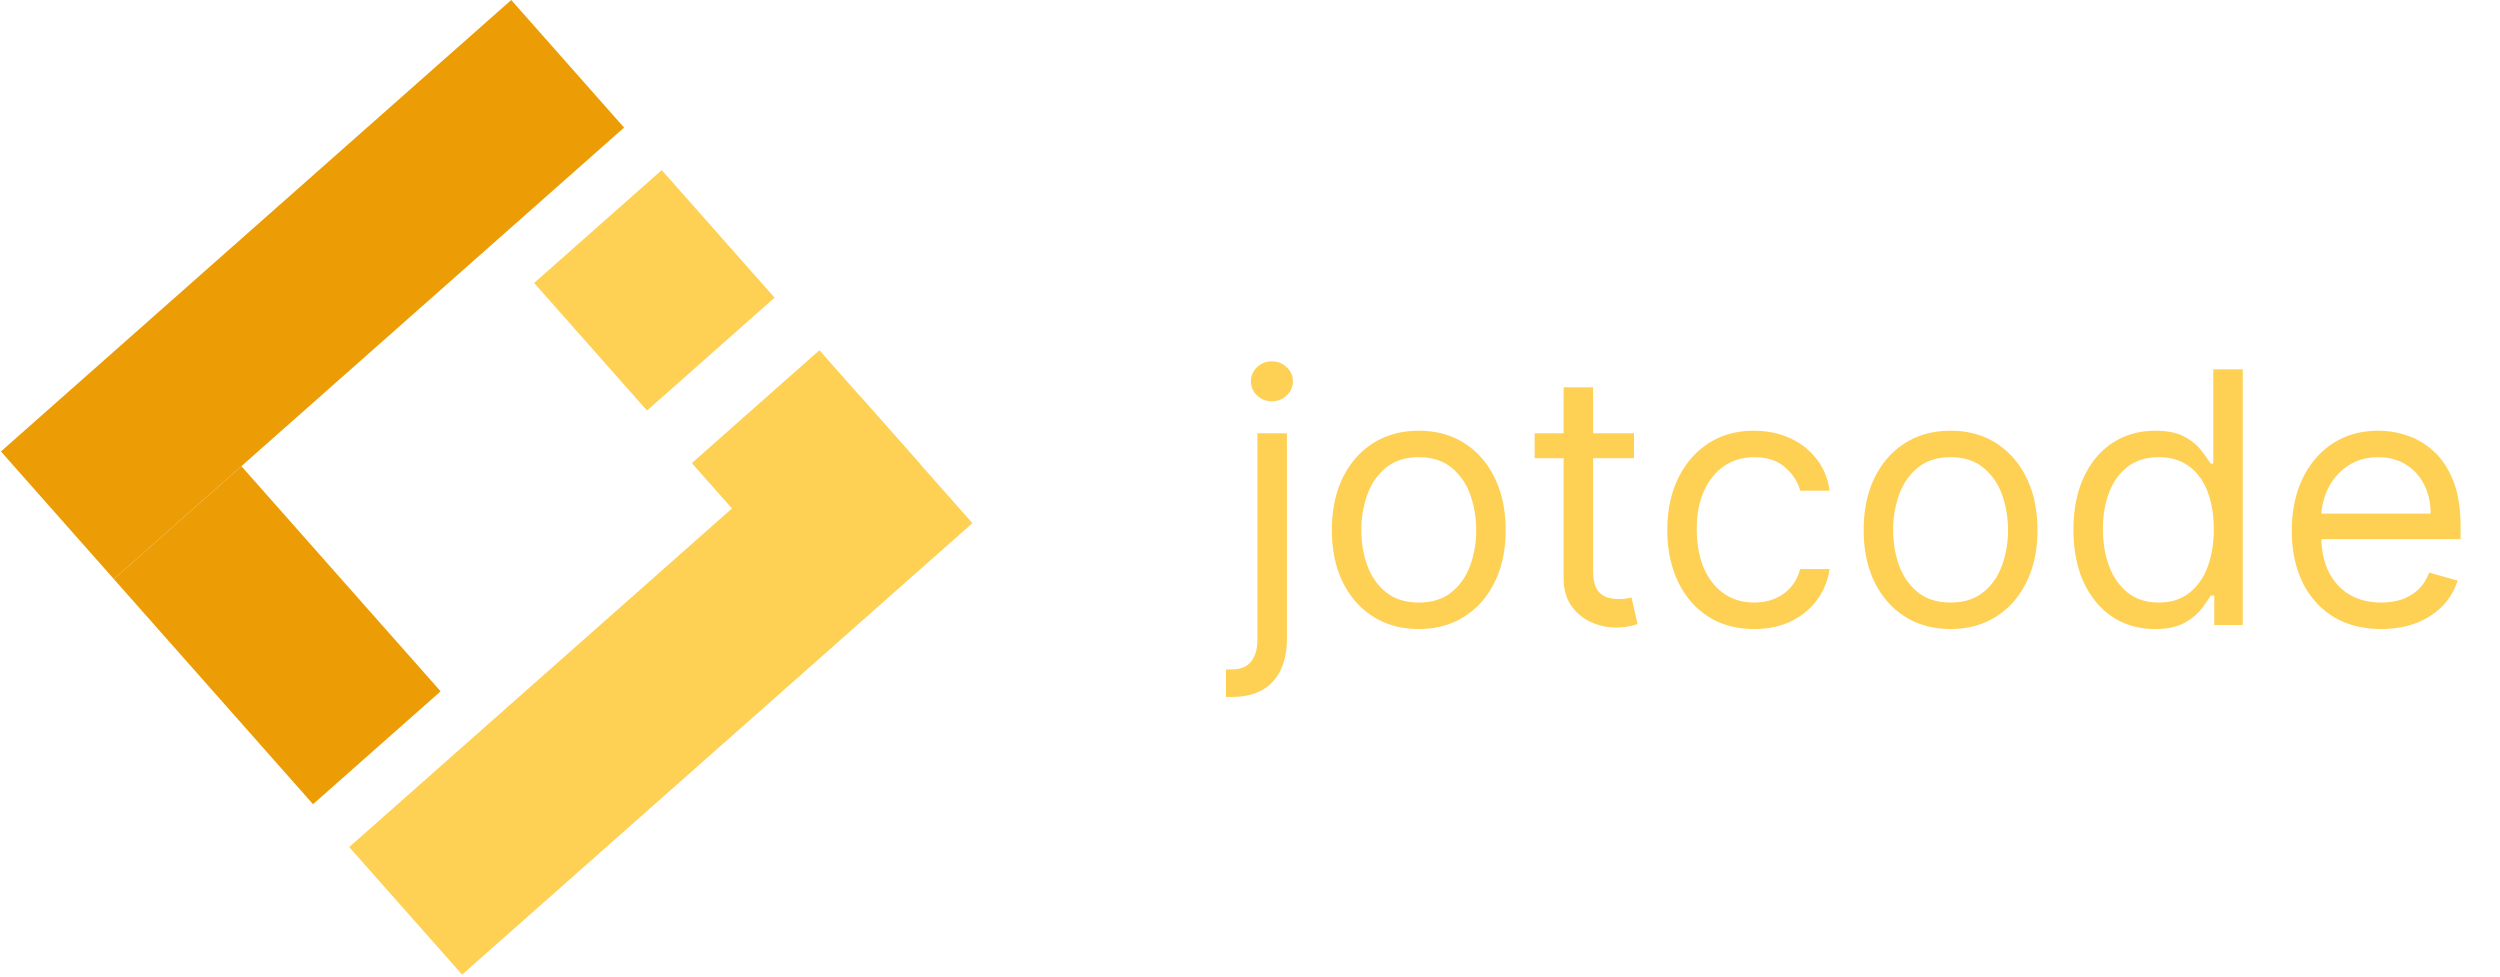
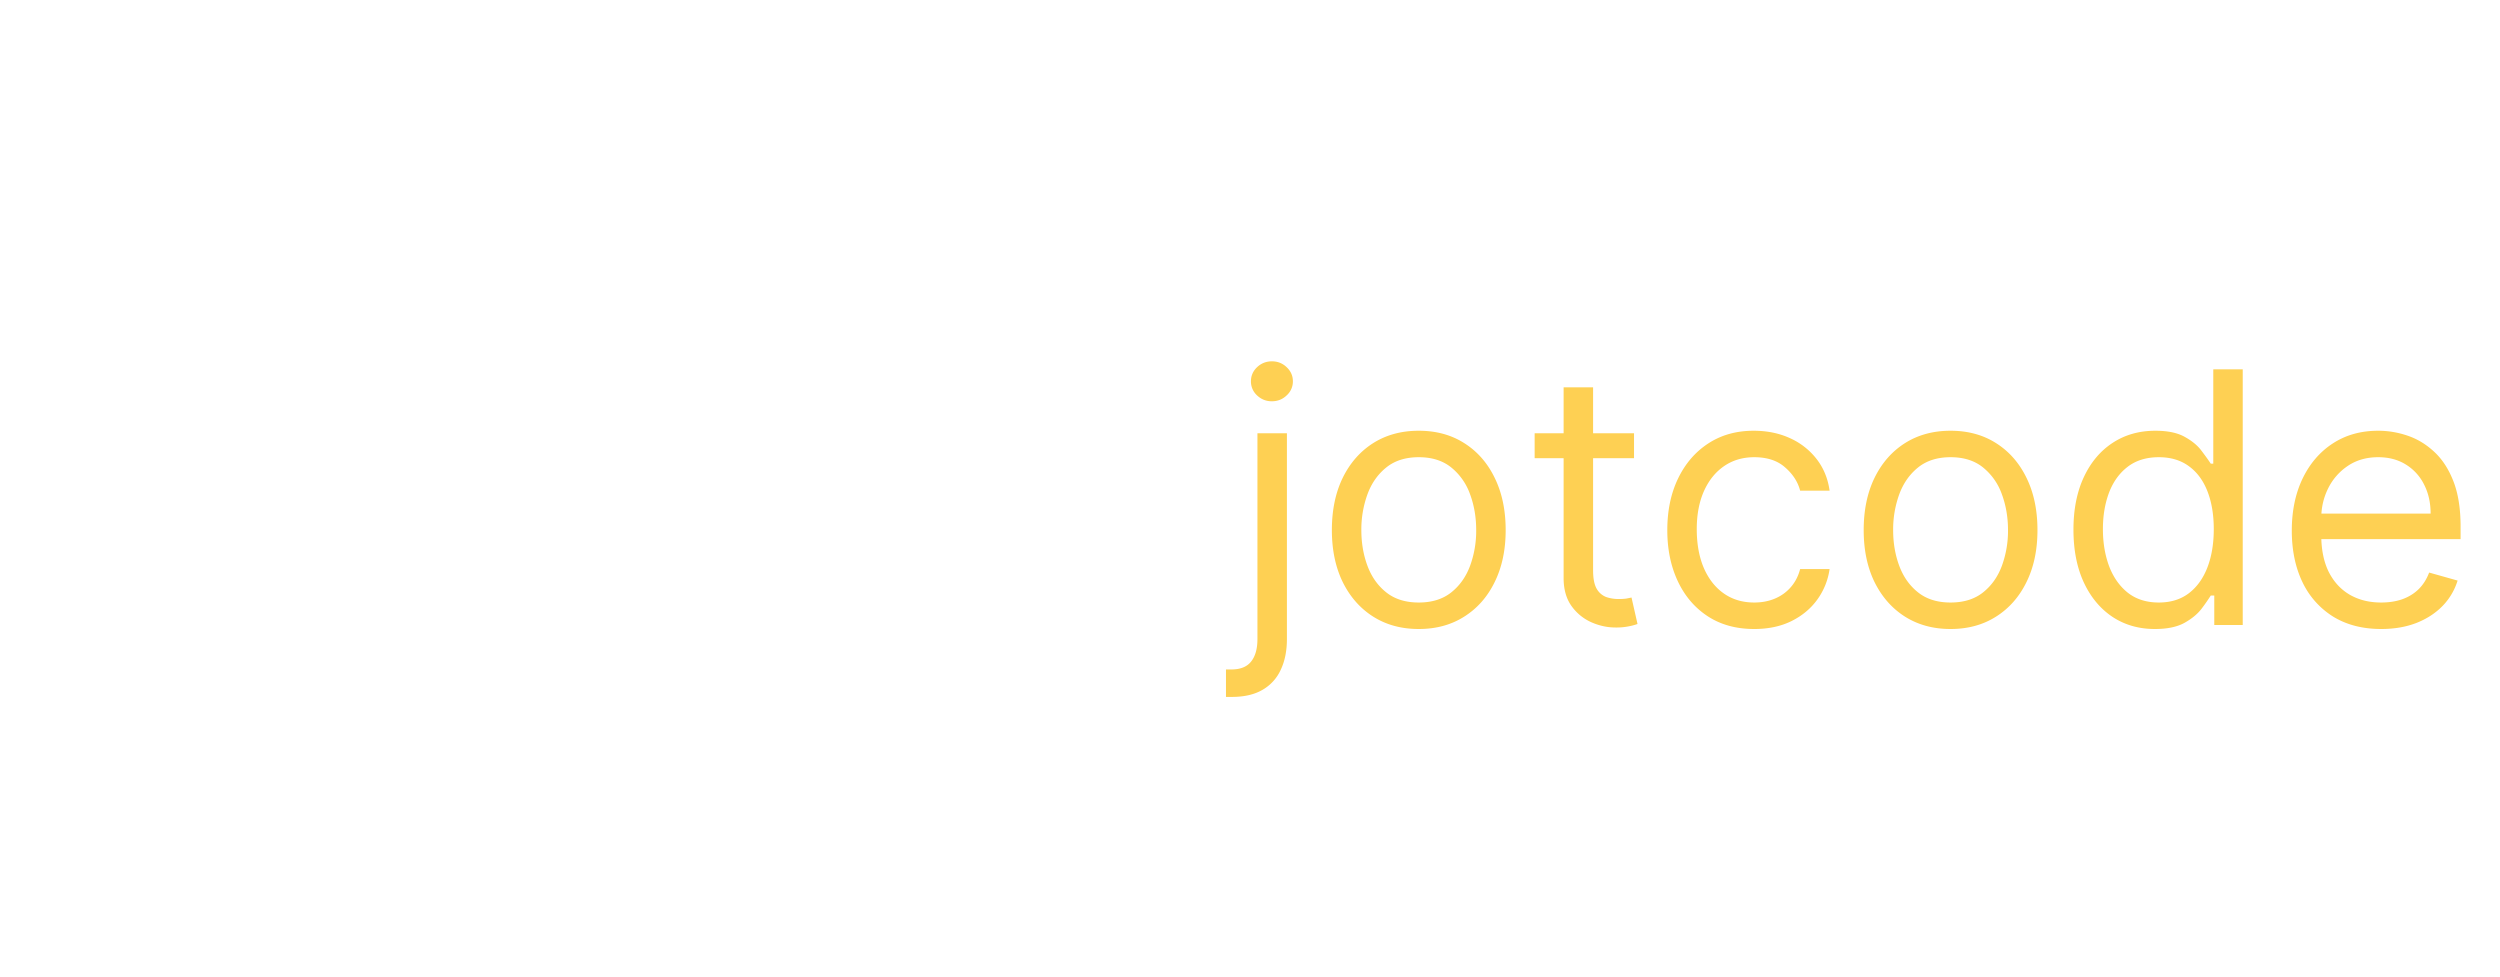
<svg xmlns="http://www.w3.org/2000/svg" width="128" height="50" fill="none" viewBox="0 0 128 50">
  <g clip-path="url(#clip0_20_140)">
    <path fill="#EC9C04" d="M26.175 0 .048 23.115l5.78 6.531L31.952 6.532 26.175 0Z" />
    <path fill="#FED053" d="M44.008 20.254 17.88 43.369 23.66 49.9l26.126-23.114-5.778-6.532Z" />
    <path fill="#EC9C04" d="m22.558 35.396-6.531 5.779-10.2-11.529 6.532-5.778 10.2 11.528Z" />
    <path fill="#FED053" d="m47.09 23.738-6.532 5.778-5.136-5.805 6.531-5.779 5.137 5.806ZM39.658 15.24l-6.531 5.78-5.779-6.532 6.532-5.78 5.778 6.532Z" />
  </g>
  <path fill="#FED053" d="M64.38 22.182h1.51v10.534c0 .605-.105 1.13-.314 1.572a2.256 2.256 0 0 1-.933 1.03c-.414.242-.936.364-1.566.364h-.307v-1.406h.281c.46 0 .797-.137 1.01-.41.213-.268.32-.651.32-1.15V22.182Zm.742-1.636c-.294 0-.547-.1-.76-.301a.965.965 0 0 1-.314-.722c0-.282.105-.522.314-.723.213-.2.466-.3.76-.3s.546.1.754.3c.213.2.32.441.32.723a.956.956 0 0 1-.32.722c-.208.2-.46.3-.754.3Zm7.519 11.659c-.887 0-1.664-.211-2.333-.633-.665-.422-1.185-1.012-1.56-1.77-.37-.76-.556-1.646-.556-2.66 0-1.023.185-1.915.556-2.678.375-.763.895-1.355 1.56-1.777.669-.422 1.446-.633 2.333-.633.886 0 1.662.21 2.326.633.67.422 1.19 1.014 1.56 1.777.375.763.563 1.655.563 2.678 0 1.014-.188 1.9-.563 2.66-.37.758-.89 1.348-1.56 1.77-.664.422-1.44.633-2.326.633Zm0-1.356c.673 0 1.227-.172 1.662-.517.434-.346.756-.8.965-1.362a5.213 5.213 0 0 0 .313-1.828c0-.656-.104-1.268-.313-1.834a3.092 3.092 0 0 0-.965-1.375c-.435-.35-.989-.524-1.662-.524-.674 0-1.228.175-1.662.524-.435.35-.757.808-.965 1.375a5.266 5.266 0 0 0-.313 1.834c0 .656.104 1.266.313 1.828.209.563.53 1.017.965 1.362.434.345.989.517 1.662.517Zm11.021-8.667v1.278h-5.088v-1.278h5.088Zm-3.605-2.352h1.509v9.358c0 .426.061.745.185.958a.96.96 0 0 0 .486.422c.2.068.411.102.633.102.166 0 .302-.008.409-.025l.255-.051.307 1.355a3.074 3.074 0 0 1-.428.115 3.154 3.154 0 0 1-.697.064c-.426 0-.843-.092-1.253-.275a2.489 2.489 0 0 1-1.01-.837c-.264-.375-.396-.848-.396-1.42V19.83Zm9.758 12.375c-.92 0-1.713-.218-2.378-.652-.665-.435-1.176-1.034-1.534-1.797-.358-.762-.537-1.634-.537-2.614 0-.997.183-1.877.55-2.64.37-.767.886-1.366 1.546-1.796.665-.435 1.44-.652 2.327-.652.69 0 1.313.128 1.867.384a3.573 3.573 0 0 1 1.361 1.073c.354.46.573.998.658 1.611h-1.508c-.115-.447-.37-.844-.767-1.189-.392-.35-.92-.524-1.585-.524-.588 0-1.104.154-1.547.46-.44.303-.782.731-1.03 1.285-.242.55-.364 1.195-.364 1.937 0 .758.12 1.419.358 1.981.243.563.584 1 1.023 1.31.443.312.963.467 1.56.467.392 0 .748-.068 1.067-.204.32-.136.59-.332.812-.588.221-.256.38-.563.473-.92h1.508a3.494 3.494 0 0 1-.632 1.565c-.333.46-.774.827-1.324 1.1-.545.268-1.18.403-1.904.403Zm10.054 0c-.886 0-1.664-.211-2.333-.633-.665-.422-1.184-1.012-1.56-1.77-.37-.76-.555-1.646-.555-2.66 0-1.023.185-1.915.556-2.678.375-.763.894-1.355 1.56-1.777.668-.422 1.446-.633 2.332-.633.887 0 1.662.21 2.327.633.669.422 1.189 1.014 1.56 1.777.375.763.562 1.655.562 2.678 0 1.014-.187 1.9-.562 2.66-.371.758-.891 1.348-1.56 1.77-.665.422-1.44.633-2.327.633Zm0-1.356c.674 0 1.228-.172 1.662-.517.435-.346.757-.8.965-1.362a5.209 5.209 0 0 0 .314-1.828c0-.656-.105-1.268-.314-1.834a3.083 3.083 0 0 0-.965-1.375c-.434-.35-.988-.524-1.662-.524-.673 0-1.227.175-1.662.524-.434.35-.756.808-.965 1.375a5.266 5.266 0 0 0-.313 1.834c0 .656.104 1.266.313 1.828.209.563.53 1.017.965 1.362.435.345.989.517 1.662.517Zm10.459 1.356c-.818 0-1.54-.207-2.167-.62-.626-.418-1.116-1.006-1.47-1.765-.353-.762-.53-1.664-.53-2.704 0-1.03.177-1.926.53-2.684.354-.759.846-1.345 1.477-1.758.63-.413 1.359-.62 2.186-.62.639 0 1.144.107 1.515.32.375.208.66.447.856.716.201.264.356.481.467.651h.128V18.91h1.508V32h-1.457v-1.509h-.179a9.927 9.927 0 0 1-.473.678c-.205.268-.497.51-.876.722-.379.21-.884.314-1.515.314Zm.205-1.356c.605 0 1.116-.157 1.534-.473.418-.32.735-.76.952-1.323.218-.567.326-1.22.326-1.962 0-.733-.106-1.374-.319-1.924-.213-.554-.529-.985-.946-1.291-.418-.311-.934-.467-1.547-.467-.639 0-1.172.164-1.598.492-.422.324-.74.765-.953 1.323-.208.554-.313 1.177-.313 1.867 0 .699.107 1.334.32 1.905.217.567.537 1.018.959 1.355.426.332.954.498 1.585.498Zm11.384 1.356c-.946 0-1.762-.21-2.448-.627a4.205 4.205 0 0 1-1.579-1.764c-.366-.759-.55-1.64-.55-2.646s.184-1.892.55-2.66c.371-.77.886-1.372 1.547-1.802.665-.435 1.44-.652 2.327-.652.511 0 1.016.085 1.515.256.498.17.952.447 1.361.83.409.38.735.883.978 1.51.243.626.364 1.397.364 2.313v.64h-7.568v-1.305h6.034c0-.554-.11-1.048-.332-1.483a2.5 2.5 0 0 0-.933-1.029c-.401-.251-.874-.377-1.419-.377-.601 0-1.121.15-1.56.448a2.947 2.947 0 0 0-1.004 1.15c-.234.473-.351.98-.351 1.521v.87c0 .741.128 1.37.383 1.885.26.512.62.902 1.081 1.17.46.264.995.396 1.604.396.396 0 .754-.055 1.074-.166.324-.115.603-.285.837-.511.235-.23.416-.516.544-.857l1.457.41a3.228 3.228 0 0 1-.773 1.303c-.363.371-.81.66-1.343.87-.532.204-1.131.307-1.796.307Z" />
  <defs>
    <clipPath id="clip0_20_140">
-       <path fill="#fff" d="M0 0h50v50H0z" />
-     </clipPath>
+       </clipPath>
  </defs>
</svg>